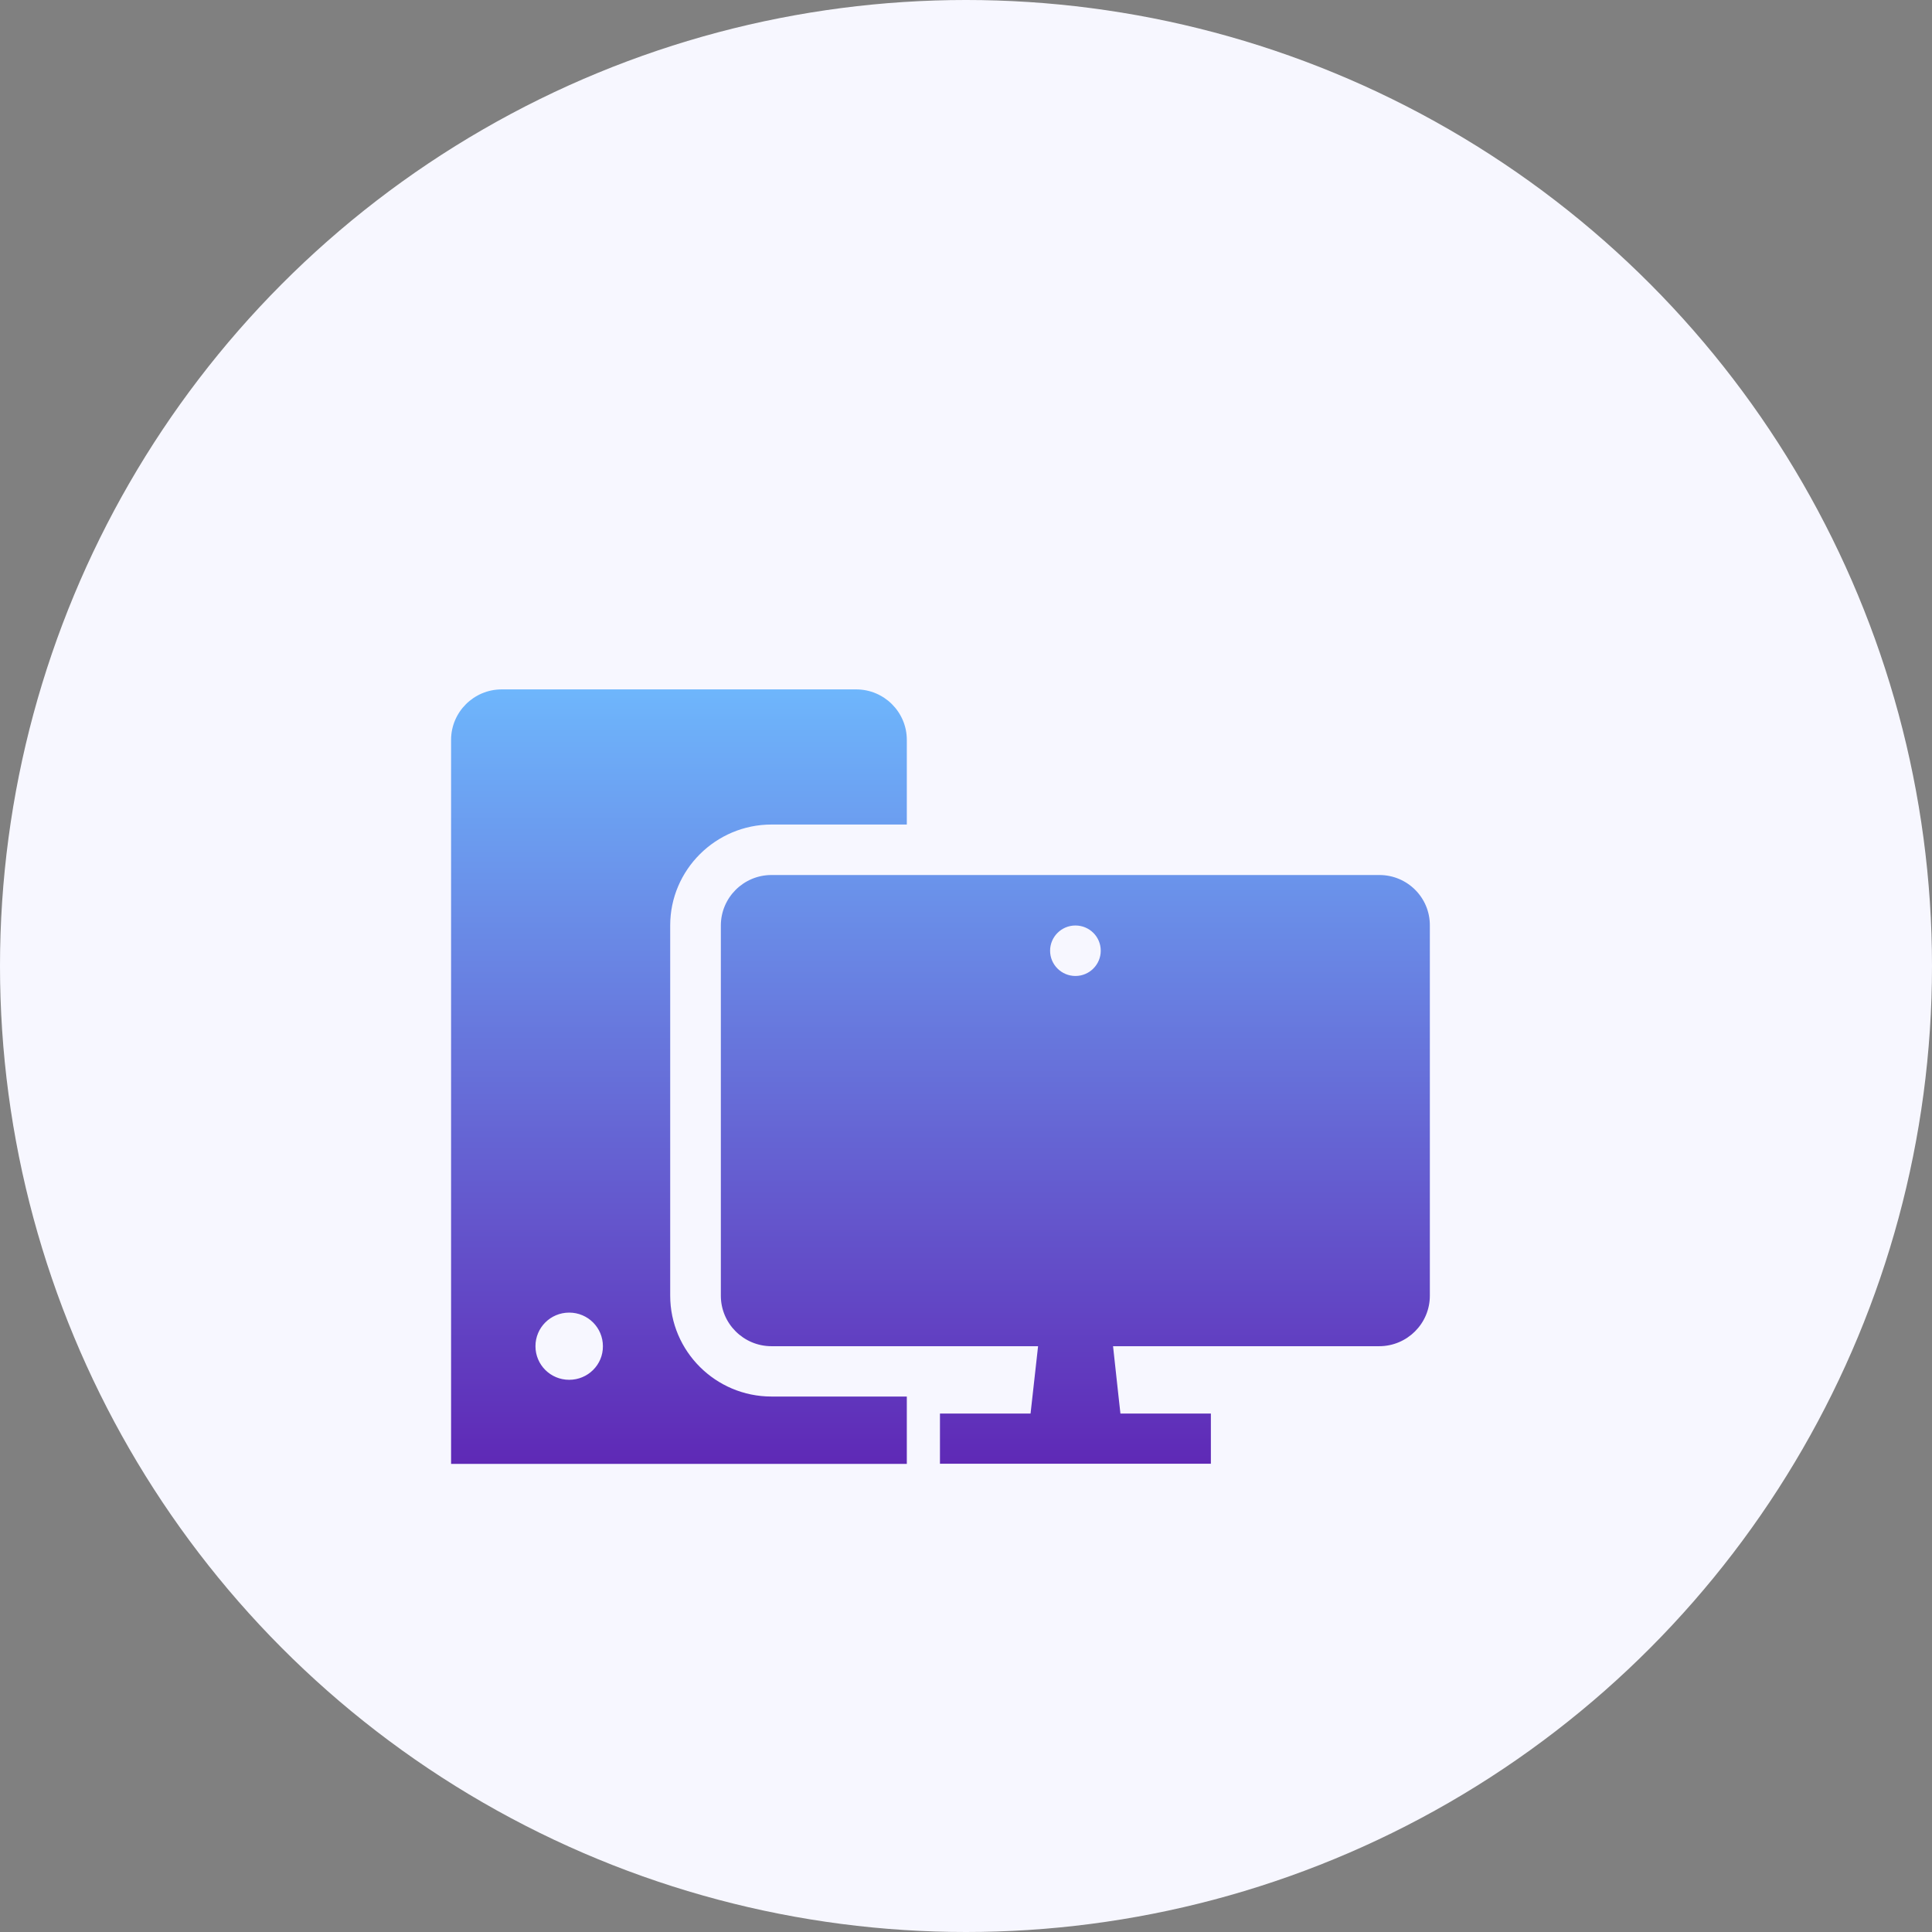
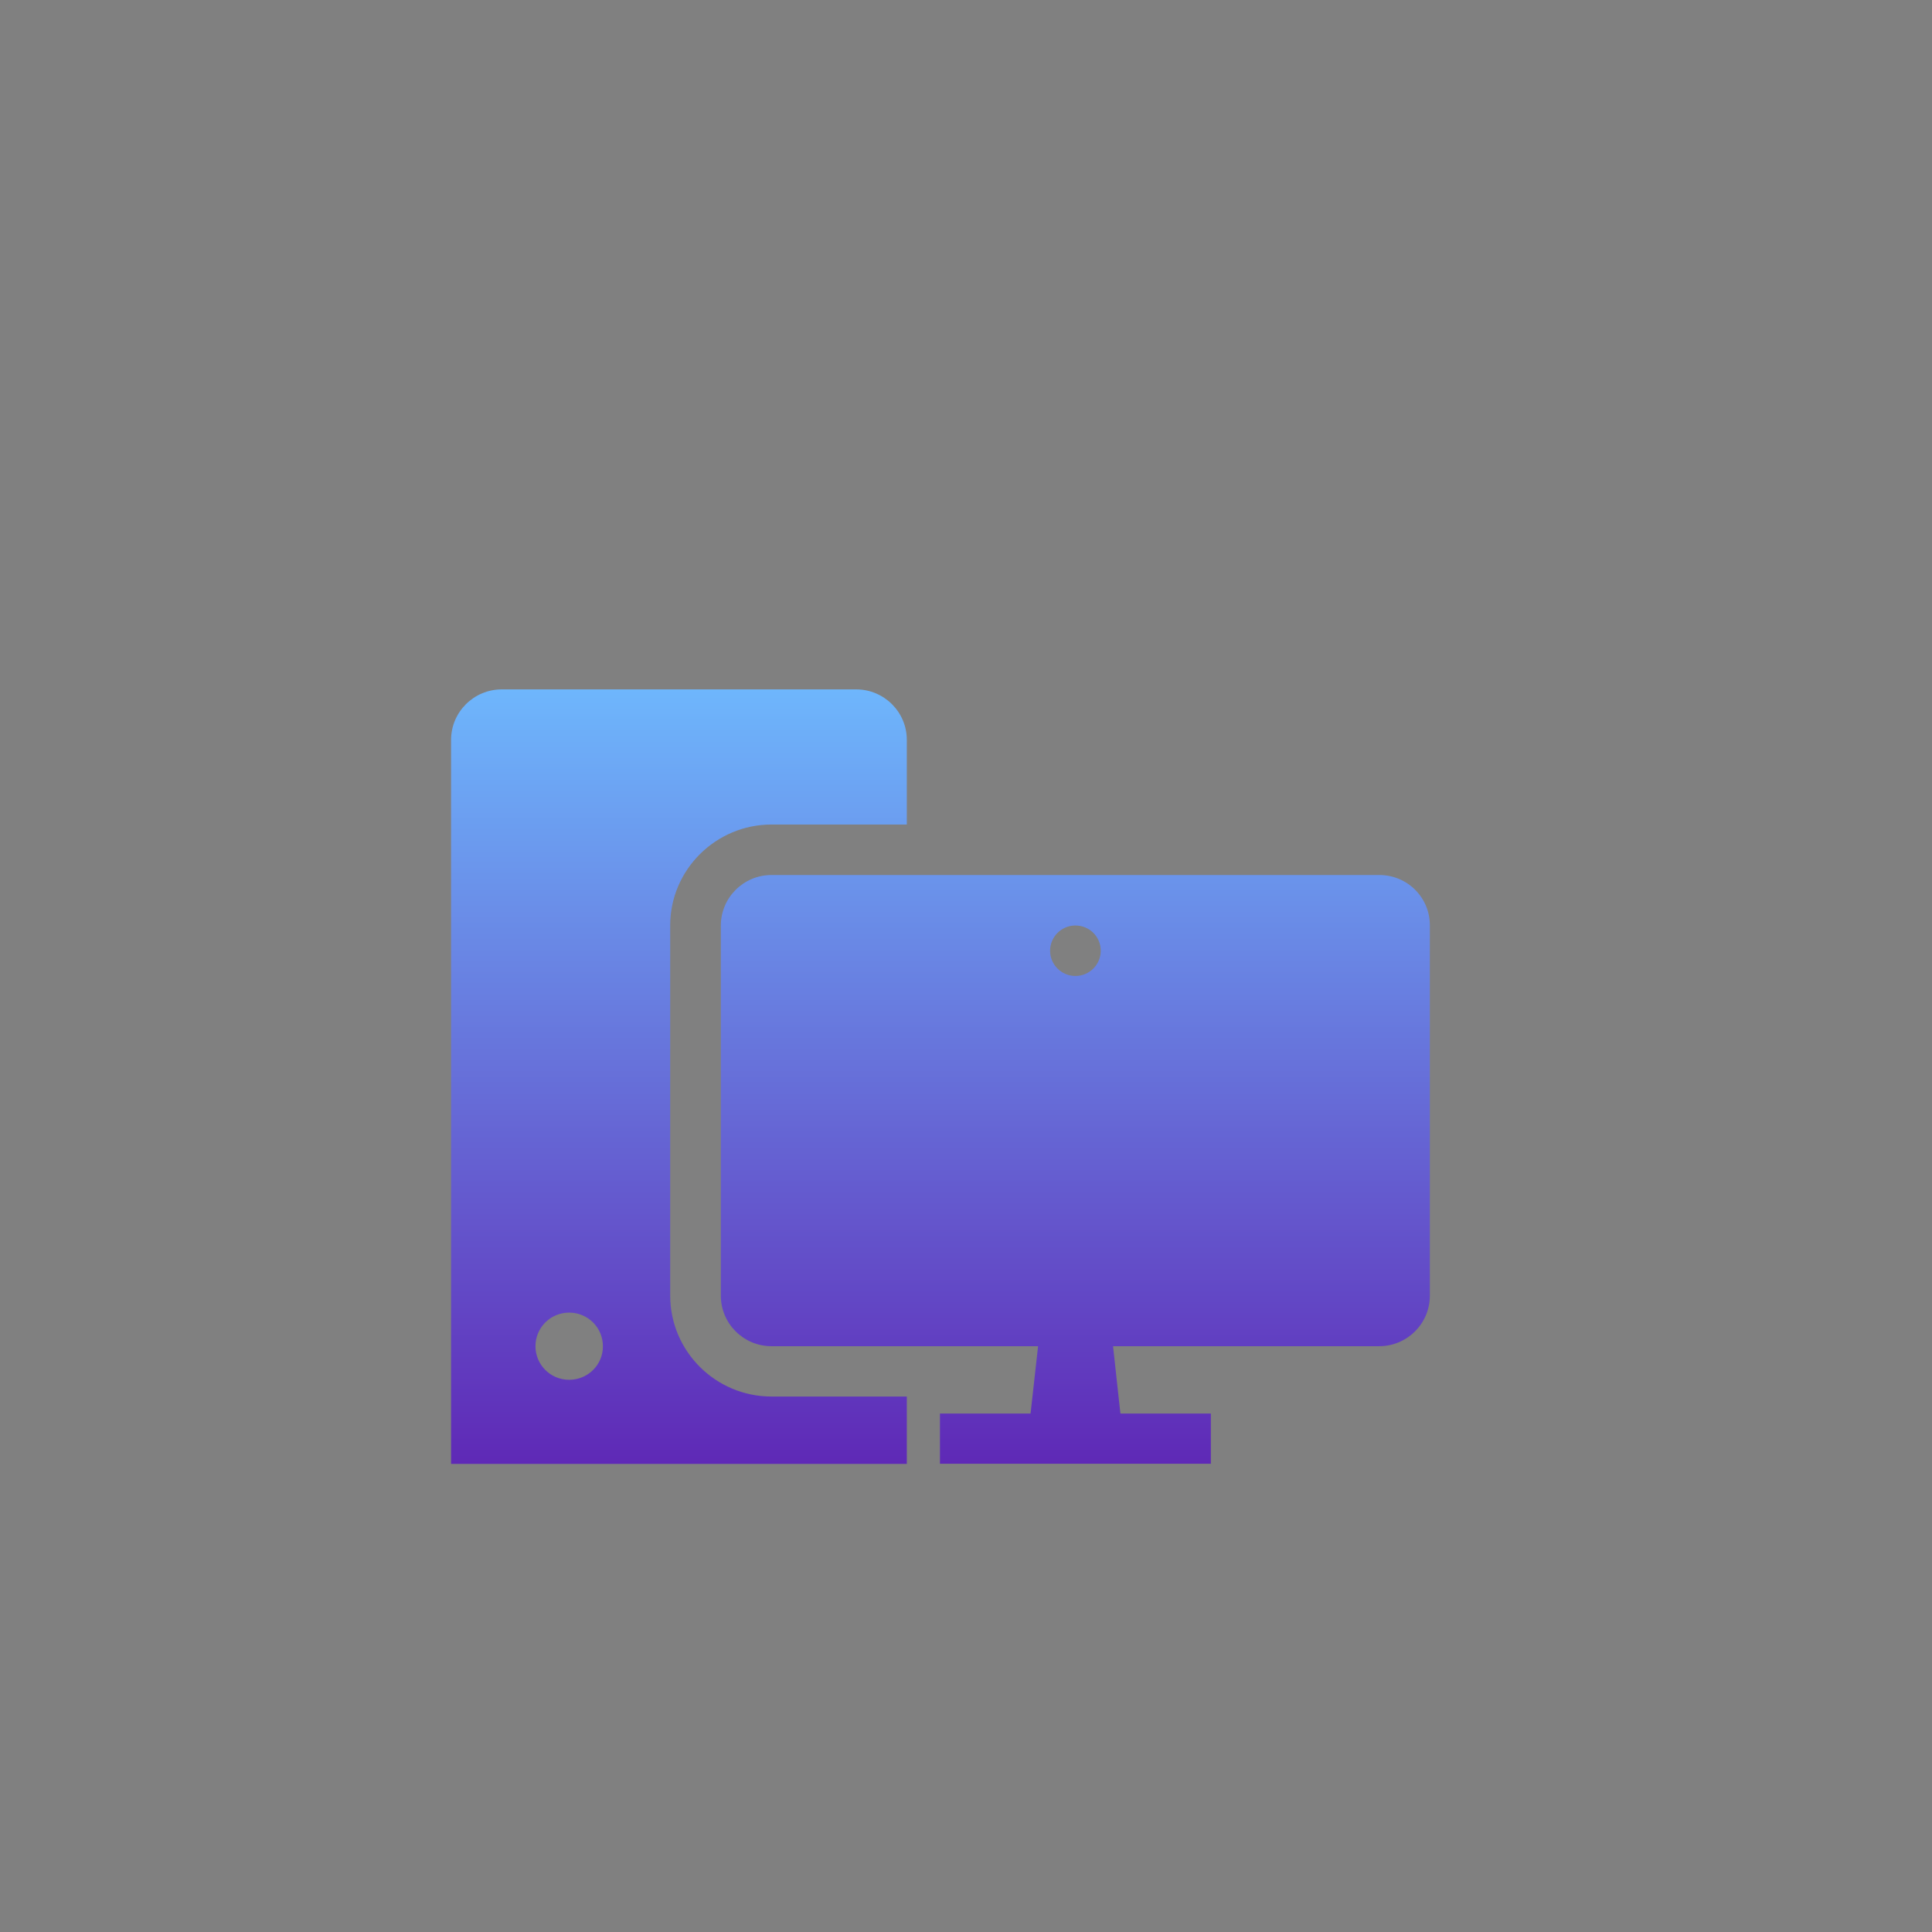
<svg xmlns="http://www.w3.org/2000/svg" width="227" height="227" viewBox="0 0 227 227" fill="none">
  <rect x="0" y="0" width="227" height="227" fill="#808080" stroke="none" />
-   <circle cx="113.5" cy="113.5" r="113.5" fill="#F7F7FF" />
  <path d="M90.647 96.878H106.546V86.931C106.546 83.66 103.877 81 100.595 81H58.952C55.67 81 53 83.66 53 86.931V172H106.546V164.086H90.647C84.084 164.086 78.745 158.765 78.745 152.224V108.724C78.745 102.199 84.101 96.878 90.647 96.878ZM66.876 162.12C64.682 162.12 62.914 160.358 62.914 158.172C62.914 155.986 64.682 154.224 66.876 154.224C69.069 154.224 70.838 155.986 70.838 158.172C70.855 160.358 69.069 162.12 66.876 162.12ZM162.065 102.809H90.647C87.366 102.809 84.696 105.47 84.696 108.741V152.241C84.696 155.512 87.366 158.172 90.647 158.172H121.969L121.085 166.086H110.44V171.983H142.272V166.086H131.645L131.424 164.103L131.101 161.138L130.778 158.172H162.048C165.33 158.172 168 155.512 168 152.241V108.741C168.017 105.47 165.364 102.809 162.065 102.809ZM126.356 114.672C124.724 114.672 123.381 113.35 123.381 111.706C123.381 110.079 124.707 108.741 126.356 108.741C128.006 108.741 129.332 110.062 129.332 111.706C129.332 113.333 128.006 114.672 126.356 114.672Z" fill="url(#paint0_linear_2669_321)" />
  <defs>
    <linearGradient id="paint0_linear_2669_321" x1="110.5" y1="81" x2="110.5" y2="172" gradientUnits="userSpaceOnUse">
      <stop stop-color="#6EB6FC" />
      <stop offset="1" stop-color="#5F29B6" />
    </linearGradient>
  </defs>
</svg>